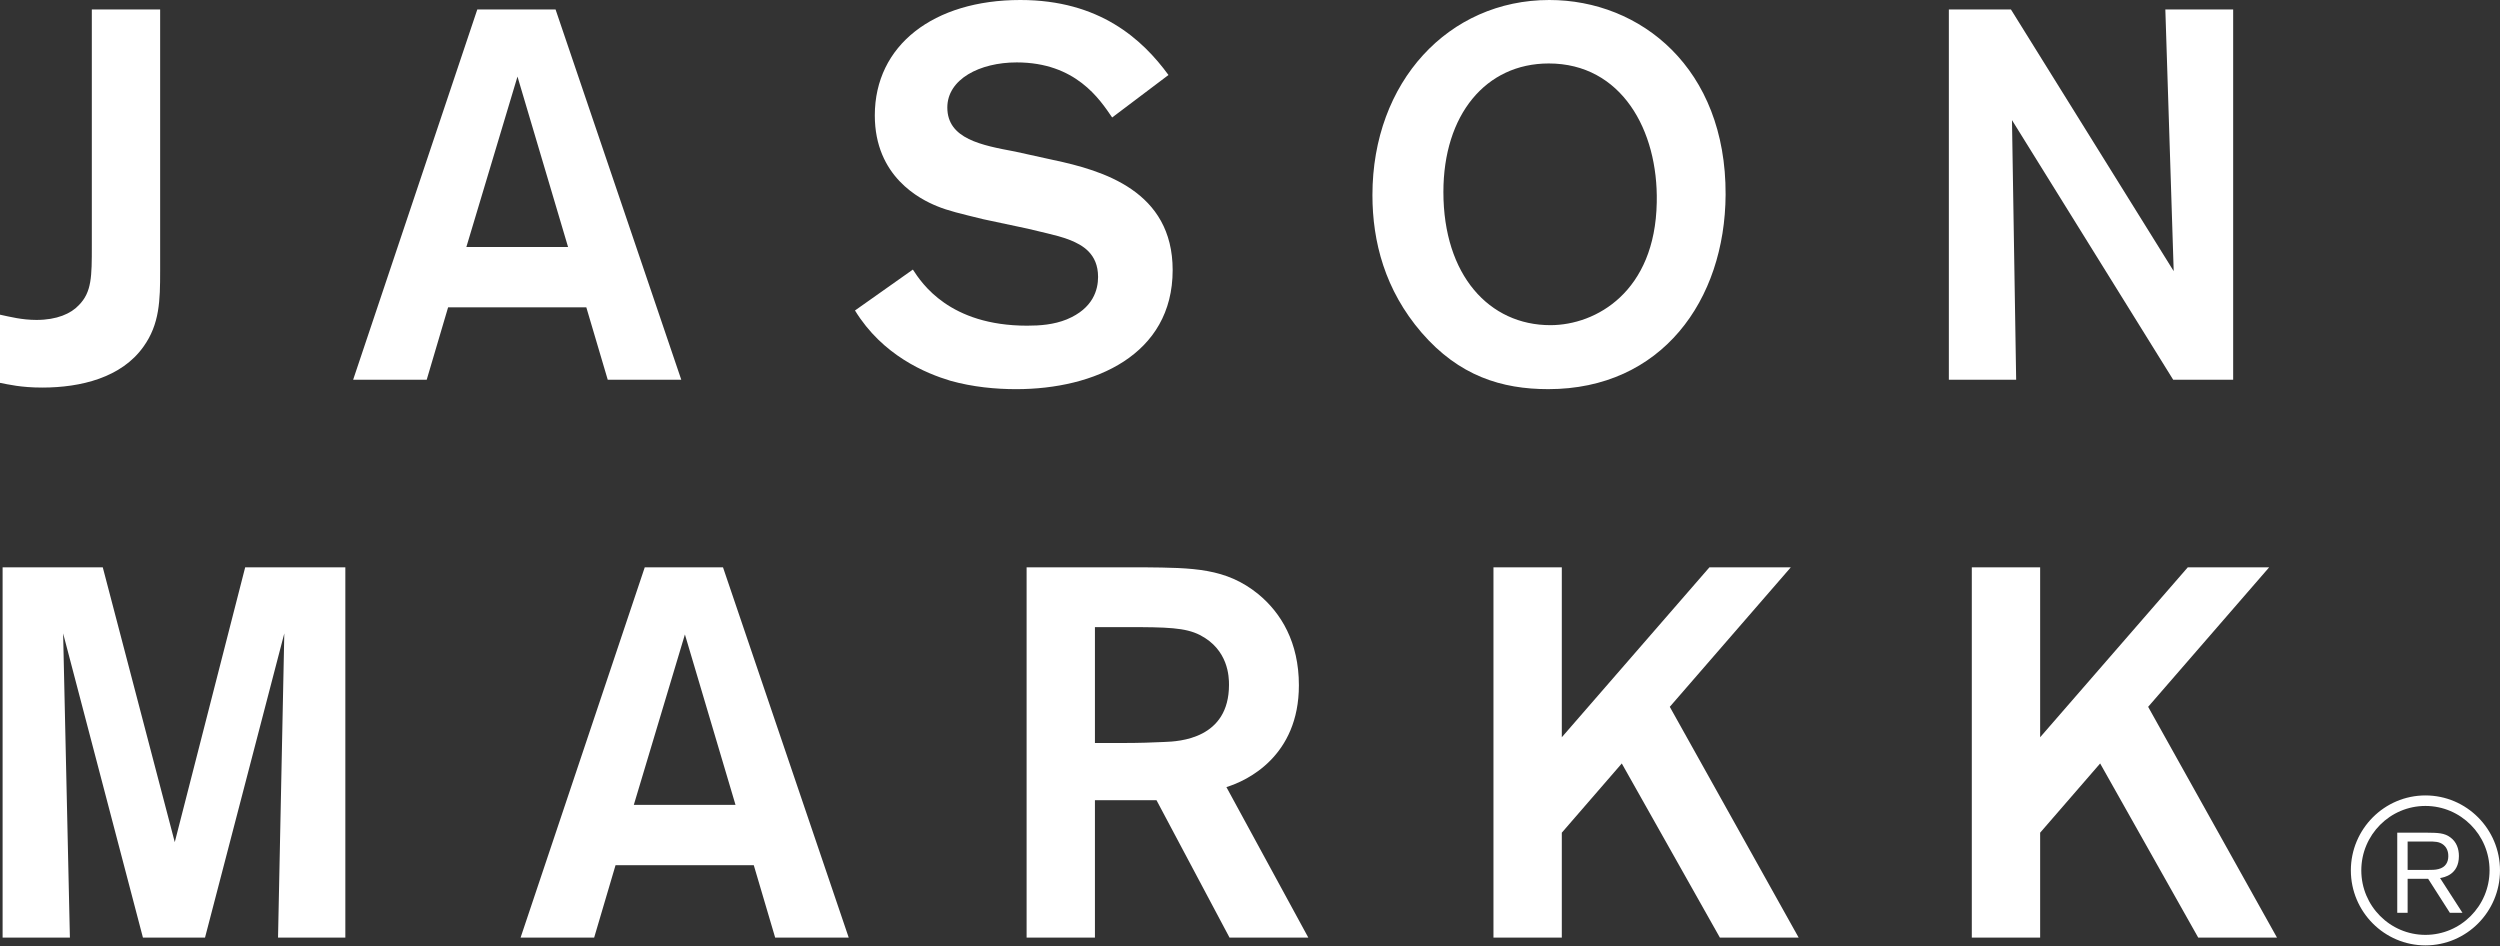
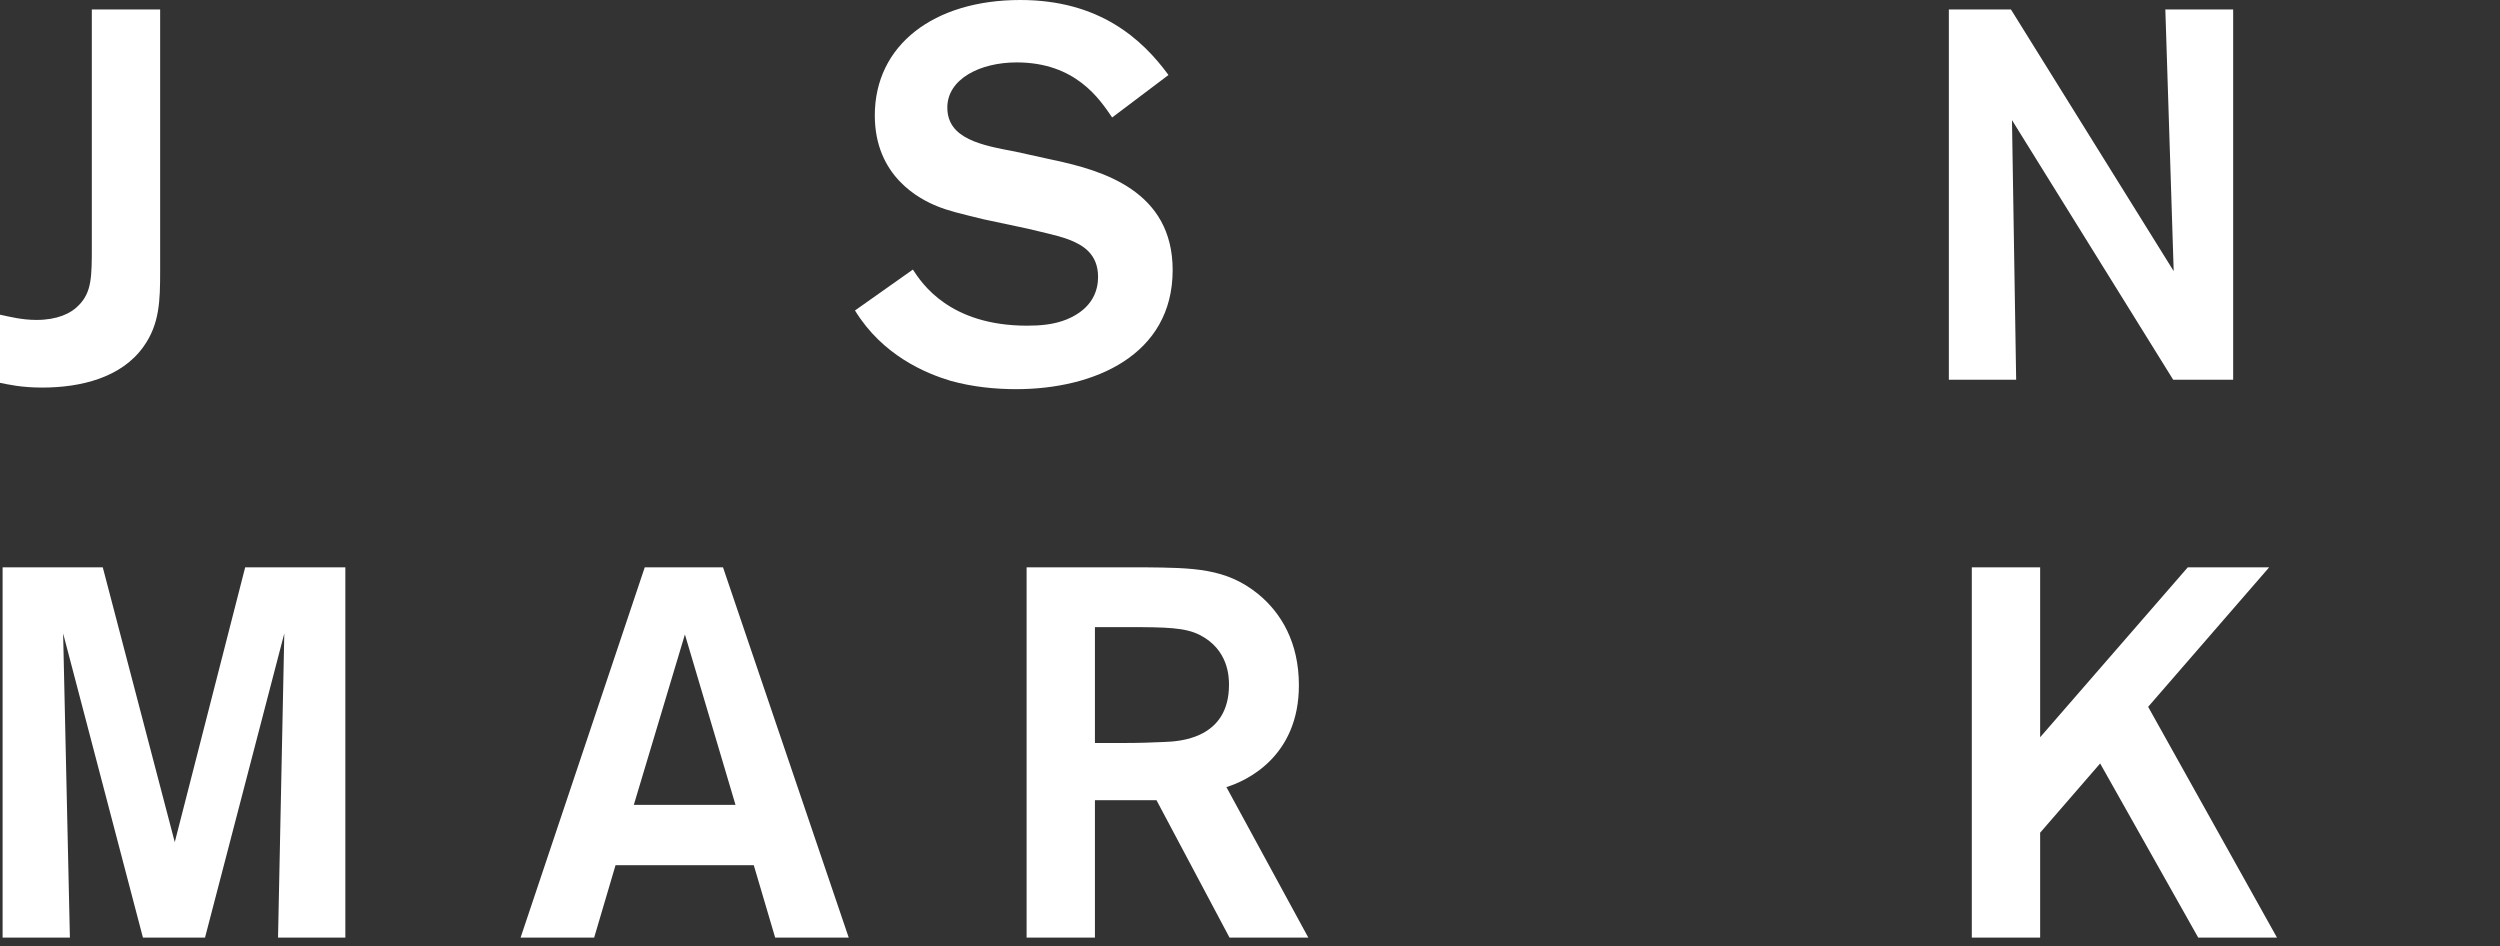
<svg xmlns="http://www.w3.org/2000/svg" width="140" height="53" viewBox="0 0 140 53" fill="none">
  <rect x="0" y="0" width="140" height="53" fill="#333333" stroke="none" />
  <path d="M8.034 19.414C8.94 18.151 8.968 16.829 8.968 15.184V0.529H5.142V13.774C5.142 15.478 5.142 16.359 4.411 17.093C3.973 17.563 3.184 17.916 2.045 17.916C1.227 17.916 0.555 17.74 0 17.622V21.44C0.468 21.528 1.169 21.704 2.366 21.704C4.528 21.704 6.807 21.146 8.034 19.414Z" fill="white" />
-   <path d="M26.116 13.833L28.979 4.288L31.812 13.833H26.116ZM34.033 21.264H38.151L31.111 0.529H26.729L19.776 21.264H23.896L25.094 17.211H32.834L34.033 21.264Z" fill="white" />
  <path d="M65.669 15.125C65.669 10.691 61.755 9.545 58.98 8.958L56.847 8.488C54.977 8.135 53.05 7.783 53.05 6.021C53.05 4.435 54.861 3.495 56.935 3.495C60.236 3.495 61.579 5.551 62.281 6.579L65.435 4.2C63.975 2.203 61.579 0 57.139 0C52.29 0 48.989 2.526 48.989 6.462C48.989 9.898 51.53 11.16 52.465 11.542C53.108 11.807 53.751 11.954 55.065 12.277L57.548 12.805C59.418 13.246 59.476 13.275 59.944 13.451C60.587 13.716 61.492 14.186 61.492 15.507C61.492 16.212 61.229 17.269 59.739 17.886C59.009 18.18 58.25 18.238 57.519 18.238C53.167 18.238 51.618 15.86 51.121 15.096L47.879 17.387C49.427 19.913 51.852 20.911 53.225 21.323C54.481 21.675 55.767 21.793 56.906 21.793C61.287 21.793 65.669 19.884 65.669 15.125Z" fill="white" />
-   <path d="M80.83 10.75C80.83 6.432 83.197 3.554 86.731 3.554C90.792 3.554 92.866 7.284 92.778 11.337C92.69 16.33 89.389 18.209 86.819 18.209C83.401 18.209 80.83 15.419 80.83 10.75ZM96.634 10.896C96.663 3.818 91.872 -0 86.76 -0C81.122 -0 76.856 4.582 76.856 10.925C76.856 13.54 77.558 16.241 79.603 18.62C81.707 21.058 84.102 21.792 86.702 21.792C93.041 21.792 96.605 16.829 96.634 10.896Z" fill="white" />
  <path d="M112.671 6.726L121.698 21.264H125.057V0.529H121.259L121.727 15.184L112.612 0.529H109.136V21.264H112.905L112.671 6.726Z" fill="white" />
  <path d="M9.787 47.16L5.755 31.77H0.146V52.505H3.914L3.535 35.47L8.004 52.505H11.481L15.921 35.47L15.57 52.505H19.339V31.77H13.73L9.787 47.16Z" fill="white" />
  <path d="M35.493 45.074L38.355 35.529L41.189 45.074H35.493ZM36.106 31.77L29.153 52.505H33.273L34.47 48.452H42.212L43.409 52.505H47.528L40.488 31.77H36.106Z" fill="white" />
  <path d="M65.202 41.55C64.471 41.579 63.975 41.609 62.661 41.609H61.316V35.118H63.098C65.377 35.118 66.371 35.147 67.189 35.558C68.795 36.381 68.824 37.908 68.824 38.349C68.824 41.373 66.049 41.521 65.202 41.55ZM72.738 38.378C72.738 35.969 71.745 34.325 70.46 33.268C68.649 31.799 66.809 31.799 64.063 31.77H57.49V52.505H61.316V44.81H64.763L68.853 52.505H73.265L68.678 44.076C69.846 43.723 72.738 42.343 72.738 38.378Z" fill="white" />
-   <path d="M100.285 31.77H95.728L87.461 41.286V31.77H83.634V52.505H87.461V46.631L90.82 42.754L96.313 52.505H100.724L93.508 39.582L100.285 31.77Z" fill="white" />
  <path d="M127.073 31.77H122.516L114.248 41.286V31.77H110.421V52.505H114.248V46.631L117.608 42.754L123.1 52.505H127.511L120.296 39.582L127.073 31.77Z" fill="white" />
-   <path d="M135.824 52.353C133.843 52.353 132.233 50.734 132.233 48.742C132.233 46.752 133.843 45.133 135.824 45.133C137.804 45.133 139.415 46.752 139.415 48.742C139.415 50.734 137.804 52.353 135.824 52.353ZM135.824 44.544C133.523 44.544 131.648 46.428 131.648 48.742C131.648 51.058 133.523 52.941 135.824 52.941C138.129 52.941 140 51.058 140 48.742C140 46.428 138.129 44.544 135.824 44.544Z" fill="white" />
-   <path d="M136.007 48.715H134.827V47.124H135.975C136.318 47.124 136.607 47.12 136.84 47.315C137.096 47.526 137.105 47.833 137.105 47.945C137.105 48.269 136.963 48.568 136.551 48.669C136.373 48.715 136.195 48.715 136.007 48.715ZM137.699 47.938C137.699 47.526 137.562 47.151 137.233 46.903C136.885 46.637 136.519 46.637 135.898 46.63H134.246V51.116H134.827V49.212H135.975L137.192 51.116H137.897L136.643 49.171C136.862 49.134 137.699 48.986 137.699 47.938Z" fill="white" />
</svg>